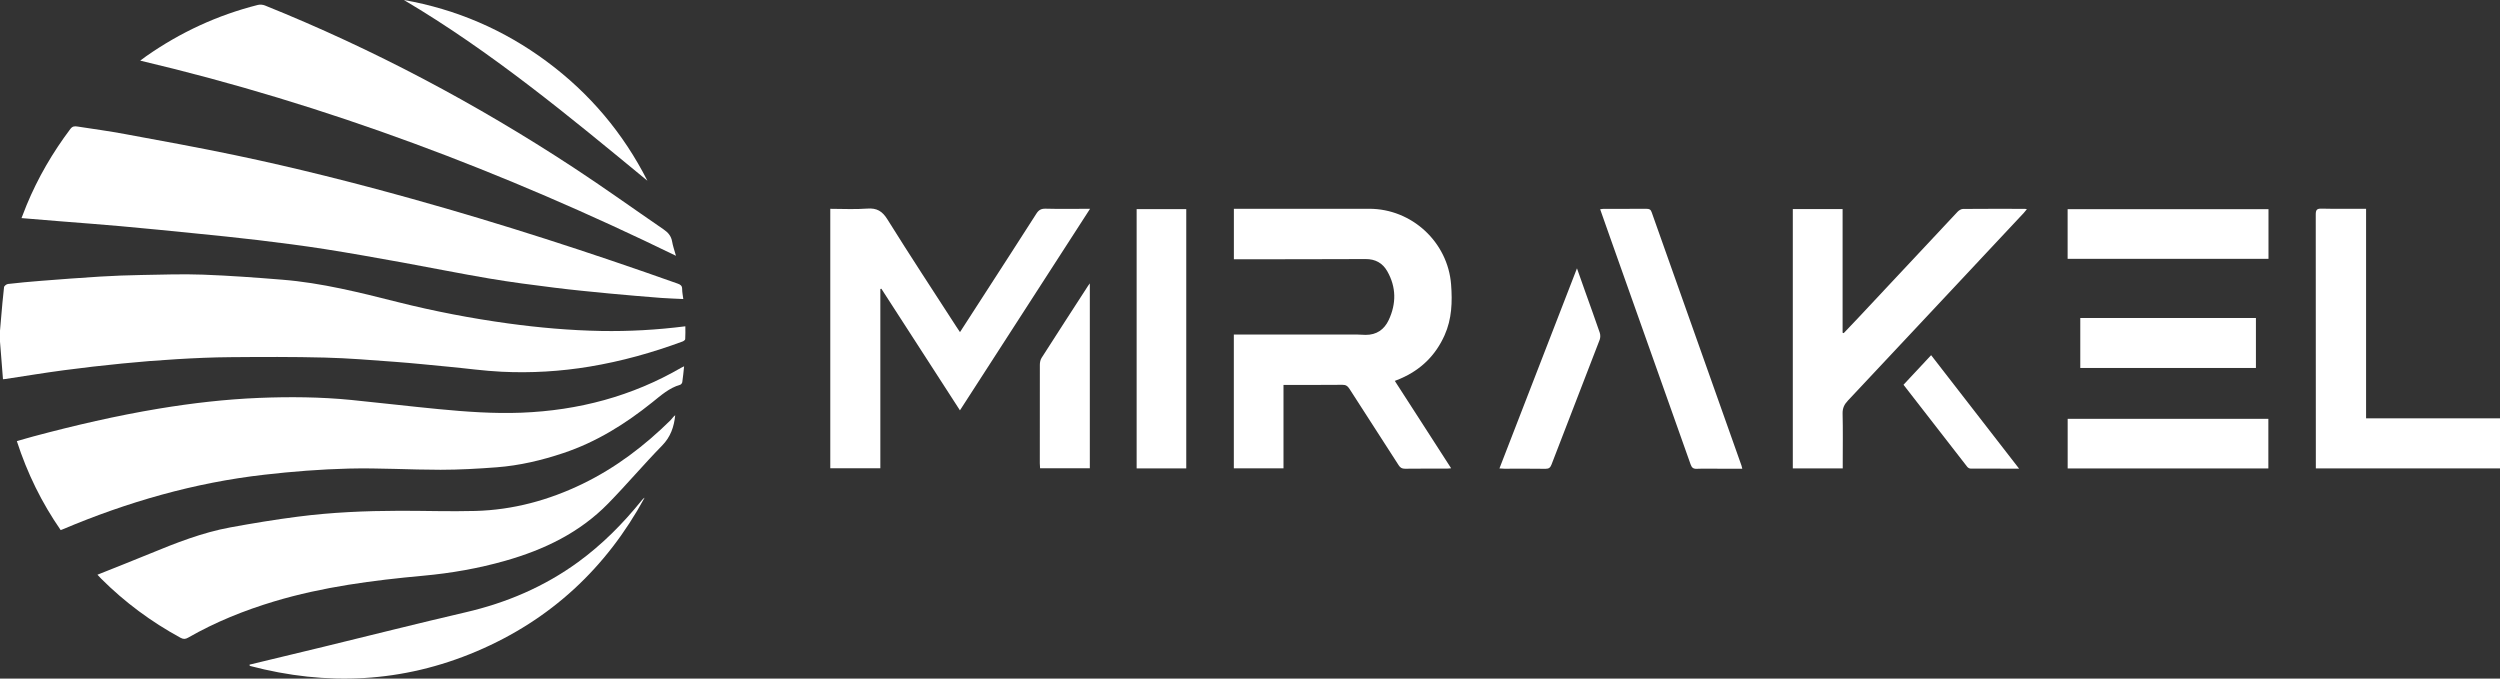
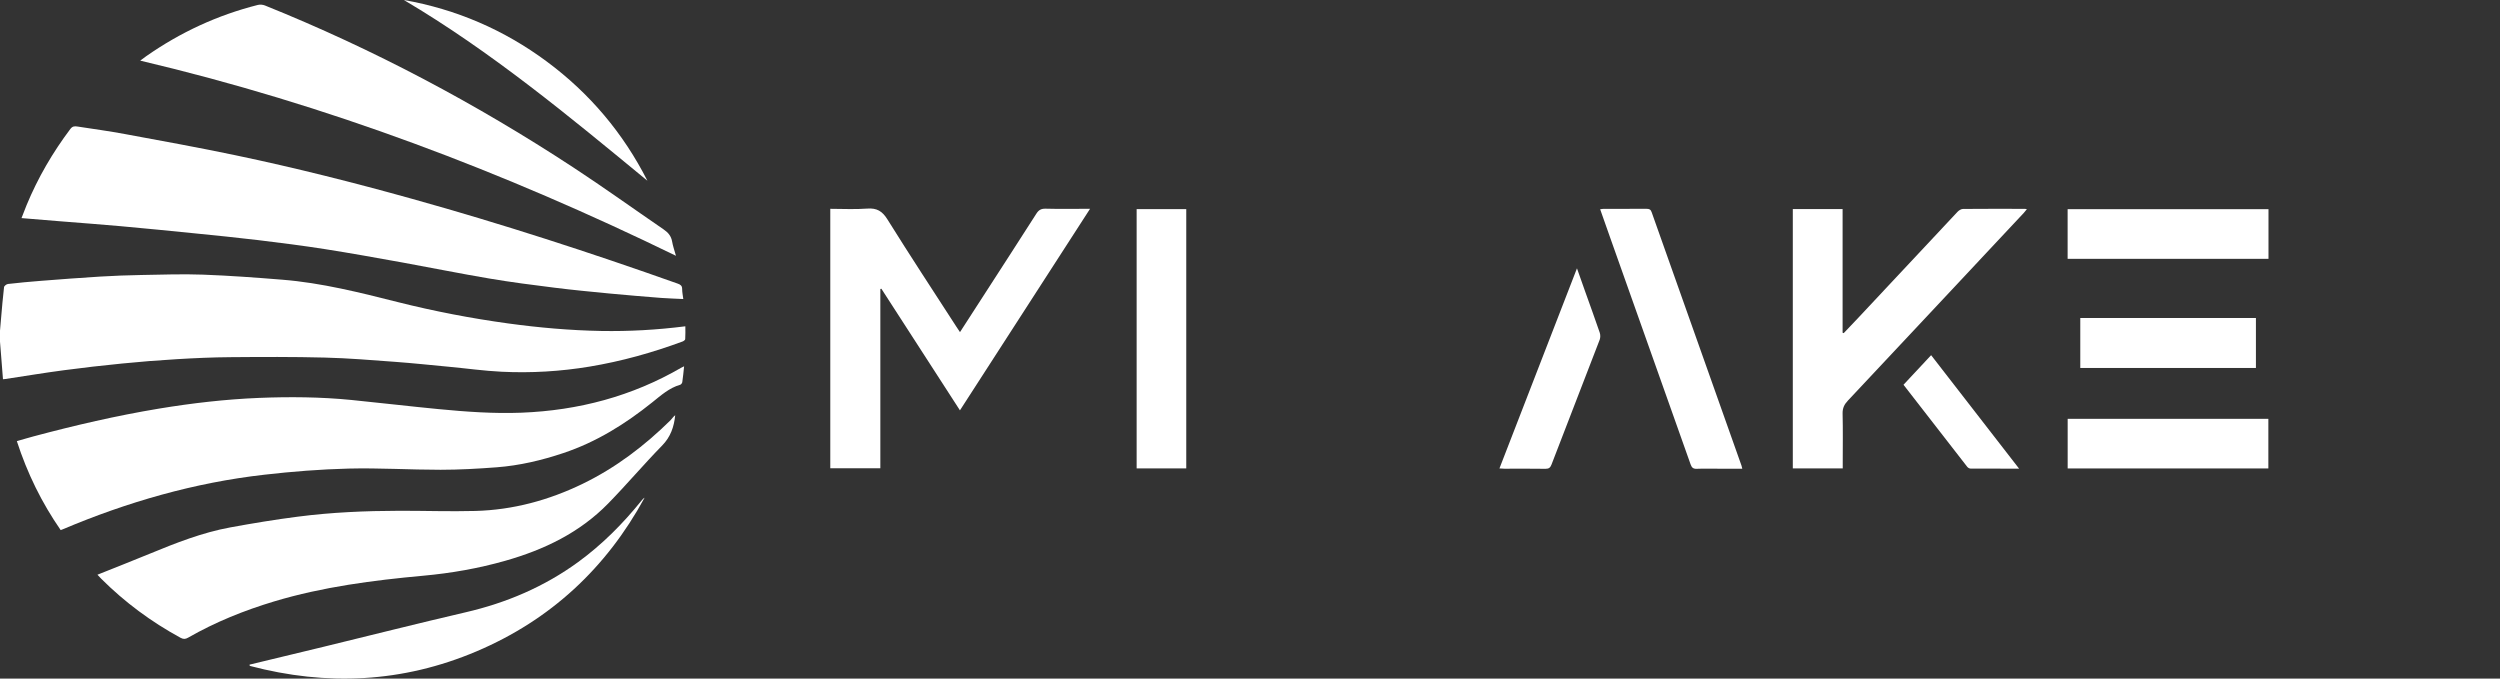
<svg xmlns="http://www.w3.org/2000/svg" id="Layer_2" data-name="Layer 2" viewBox="0 0 562.82 152.77">
  <rect x="0" y="0" width="562.82" height="152.77" fill="#333333" stroke="none" />
  <defs>
    <style>
      .cls-1 {
        fill: #fff;
        stroke-width: 0px;
      }
    </style>
  </defs>
  <g id="Layer_1-2" data-name="Layer 1">
    <path class="cls-1" d="m0,74.43c.08-.88.16-1.77.23-2.65.21-2.38.4-4.76.68-7.13.03-.28.56-.69.89-.72,2.44-.28,4.89-.51,7.35-.7,4.49-.35,8.98-.7,13.48-.97,3.04-.19,6.1-.29,9.15-.35,4.65-.08,9.3-.25,13.94-.08,5.95.22,11.9.66,17.84,1.14,8.86.71,17.45,2.89,26.04,5.05,8.19,2.06,16.47,3.65,24.84,4.8,6.94.95,13.9,1.56,20.91,1.69,6.28.11,12.52-.24,18.94-1.05,0,1,.04,1.95-.03,2.89-.01.2-.37.45-.62.54-6.79,2.51-13.73,4.45-20.89,5.64-6.56,1.09-13.16,1.48-19.79,1.16-3.97-.19-7.93-.75-11.89-1.12-4-.38-8-.8-12-1.1-5.32-.39-10.65-.84-15.98-.97-7.07-.18-14.15-.15-21.22-.09-4.02.03-8.04.21-12.05.45-4.11.24-8.23.57-12.33.98-4.38.43-8.75.93-13.11,1.51-4.39.58-8.76,1.31-13.14,1.97-.13.02-.26.03-.57.06-.15-1.89-.29-3.74-.44-5.58C.16,78.84.08,77.89,0,76.93c0-.83,0-1.67,0-2.5Z" />
    <path class="cls-1" d="m153.82,67.32c-1.74-.09-3.36-.13-4.97-.25-3.87-.31-7.74-.62-11.6-.99-4.14-.4-8.28-.79-12.4-1.31-4.91-.61-9.82-1.24-14.7-2.07-6.54-1.1-13.05-2.43-19.58-3.61-5.79-1.04-11.57-2.09-17.38-3-5.03-.79-10.07-1.43-15.12-2.04-4.74-.57-9.5-1.04-14.26-1.52-5.55-.56-11.1-1.11-16.65-1.61-4.52-.41-9.05-.73-13.57-1.1-2.86-.23-5.72-.47-8.75-.72.4-1.03.76-1.99,1.15-2.93,2.54-6.14,5.86-11.84,9.86-17.15.48-.64,1-.63,1.62-.53,3.56.55,7.12,1.03,10.66,1.69,8.33,1.54,16.67,3.05,24.96,4.79,13.36,2.8,26.59,6.14,39.74,9.81,20.15,5.62,40.03,12.07,59.74,19.07.62.22,1,.47,1,1.21,0,.71.15,1.42.26,2.28Z" />
    <path class="cls-1" d="m154.01,82.47c-.14,1.31-.24,2.44-.41,3.56-.03.22-.27.53-.47.59-2.48.71-4.35,2.41-6.29,3.96-6.07,4.87-12.59,8.94-20.02,11.42-4.87,1.63-9.85,2.81-14.98,3.2-4.21.32-8.44.56-12.66.56-6.9,0-13.81-.44-20.7-.27-6.33.16-12.67.66-18.96,1.38-15.74,1.79-30.82,6.13-45.39,12.29-.12.05-.25.1-.47.18-4.26-6.15-7.52-12.78-9.87-20.03,1.28-.36,2.51-.74,3.76-1.07,9.32-2.49,18.72-4.67,28.24-6.25,7.45-1.23,14.95-2.1,22.5-2.41,6.94-.28,13.87-.22,20.78.46,6.55.65,13.08,1.43,19.63,2.06,6.21.6,12.44,1.05,18.69.81,12.81-.5,24.87-3.68,36-10.14.12-.07.24-.12.61-.3Z" />
    <path class="cls-1" d="m21.95,129.38c4.02-1.61,7.88-3.12,11.71-4.7,5.92-2.44,11.87-4.79,18.2-5.95,5.03-.92,10.09-1.76,15.16-2.41,7.6-.99,15.26-1.31,22.93-1.33,5.69-.01,11.38.19,17.06.04,8.49-.23,16.53-2.41,24.16-6.11,7.44-3.61,13.92-8.54,19.79-14.32.36-.36.62-.82,1.05-1.12-.27,2.63-1.04,4.87-2.93,6.81-4.17,4.26-8.02,8.83-12.19,13.09-6.42,6.56-14.42,10.39-23.15,12.87-6.05,1.72-12.18,2.79-18.44,3.36-11.34,1.04-22.63,2.5-33.59,5.79-6.75,2.03-13.24,4.65-19.37,8.16-.62.36-1.07.36-1.7.02-6.59-3.59-12.56-8-17.87-13.31-.24-.24-.47-.5-.82-.87Z" />
-     <path class="cls-1" d="m288.95,86.65v18.79h-11.18v-30.12c.41,0,.78,0,1.15,0,8.92,0,17.84,0,26.76,0,.59,0,1.18.07,1.77.07,2.45.01,4.18-1.19,5.19-3.35,1.72-3.69,1.71-7.38-.32-10.96-1.06-1.87-2.69-2.77-4.89-2.76-9.44.04-18.88.04-28.32.05-.41,0-.82,0-1.33,0v-11.37c.37,0,.74,0,1.11,0,9.79,0,19.58,0,29.37,0,9.58,0,17.69,7.5,18.42,17.04.3,3.91.18,7.76-1.46,11.42-2.03,4.55-5.34,7.78-9.9,9.76-.38.16-.77.31-1.31.53,2.13,3.29,4.22,6.54,6.31,9.78,2.1,3.25,4.2,6.51,6.37,9.89-.44.04-.73.08-1.02.08-3.12,0-6.25-.02-9.37.02-.67,0-1.05-.21-1.42-.78-3.68-5.75-7.41-11.47-11.09-17.22-.4-.62-.8-.9-1.56-.89-4.06.04-8.12.02-12.18.02h-1.11Z" />
    <path class="cls-1" d="m152.18,57.59C113.42,38.71,73.58,23.55,31.57,13.65c.56-.42.94-.72,1.35-1,7.68-5.37,16.05-9.25,25.13-11.54.49-.12,1.12-.07,1.59.12,24.4,9.82,47.51,22.09,69.48,36.5,6.84,4.48,13.48,9.26,20.23,13.88,1.02.7,1.74,1.48,1.96,2.75.17,1.01.52,1.98.87,3.24Z" />
    <path class="cls-1" d="m186.93,47.01c2.81,0,5.56.16,8.27-.05,2.2-.17,3.43.56,4.61,2.47,5.06,8.12,10.32,16.11,15.51,24.14.24.37.49.73.8,1.2,1.92-2.97,3.76-5.82,5.6-8.67,3.87-6,7.76-11.99,11.6-18.01.53-.83,1.09-1.13,2.08-1.11,2.91.08,5.83.03,8.75.03.34,0,.67,0,1.25,0-9.82,15.21-19.52,30.24-29.29,45.37-5.93-9.18-11.81-18.28-17.69-27.38-.08.02-.15.04-.23.06v40.36h-11.27v-58.41Z" />
    <path class="cls-1" d="m403.6,47.06h11.22v27.85c.08.03.16.06.25.09,1.13-1.19,2.27-2.37,3.39-3.57,7.42-7.93,14.83-15.86,22.26-23.77.3-.31.8-.61,1.2-.62,4.65-.04,9.3-.03,13.96-.02.1,0,.19.03.43.07-.26.31-.45.57-.67.81-13.2,14.1-26.4,28.21-39.63,42.29-.81.86-1.22,1.69-1.19,2.92.09,3.68.03,7.35.03,11.03v1.31h-11.24v-58.38Z" />
-     <path class="cls-1" d="m532.67,47v47.18h30.15v11.27h-41.46v-1.26c0-18.63,0-37.26-.02-55.89,0-1.03.23-1.36,1.31-1.33,3.29.08,6.58.03,10.02.03Z" />
    <path class="cls-1" d="m392.25,105.52c-1.8,0-3.53,0-5.26,0-1.67,0-3.33-.05-5,.02-.81.03-1.13-.27-1.39-1-6.02-17.03-12.08-34.06-18.12-51.08-.74-2.08-1.47-4.16-2.24-6.35.33-.04.55-.09.77-.09,3.23,0,6.46,0,9.68-.01.59,0,.93.13,1.14.75,6.73,19.02,13.48,38.04,20.23,57.06.07.19.1.39.18.71Z" />
    <path class="cls-1" d="m267.06,105.45h-11.17v-58.37h11.17v58.37Z" />
    <path class="cls-1" d="m56.17,149.63c5.54-1.34,11.09-2.66,16.63-4.01,10.68-2.6,21.33-5.29,32.04-7.78,9.19-2.13,17.67-5.74,25.31-11.3,5.39-3.93,10.05-8.61,14.23-13.79.22-.27.44-.53.74-.71-8.63,15.85-21.16,27.51-37.82,34.59-16.62,7.06-33.7,7.87-51.07,3.28l-.06-.28Z" />
    <path class="cls-1" d="m510.7,47.09v11.18h-45.22v-11.18h45.22Z" />
    <path class="cls-1" d="m510.67,105.46h-45.18v-11.17h45.18v11.17Z" />
-     <path class="cls-1" d="m507.87,71.59v11.25h-39.54v-11.25h39.54Z" />
+     <path class="cls-1" d="m507.87,71.59v11.25h-39.54v-11.25Z" />
    <path class="cls-1" d="m337.57,105.45c5.83-15.04,11.59-29.91,17.45-45.04.69,1.94,1.28,3.61,1.87,5.29,1.09,3.07,2.21,6.12,3.26,9.2.16.47.16,1.11-.01,1.57-3.6,9.38-7.24,18.73-10.85,28.11-.26.67-.57.97-1.34.96-3.09-.05-6.18-.02-9.27-.02-.31,0-.61-.03-1.11-.06Z" />
-     <path class="cls-1" d="m245.35,63.82v41.6h-11.2c-.02-.39-.06-.76-.06-1.13,0-7.39-.01-14.77.01-22.16,0-.52.11-1.13.39-1.56,3.47-5.43,6.98-10.84,10.48-16.25.07-.11.15-.21.37-.51Z" />
    <path class="cls-1" d="m145.75,40.69C128.15,26.2,110.63,11.64,90.92,0c11.81,2.09,22.54,6.71,32.17,13.85,9.66,7.16,17.21,16.11,22.66,26.84Z" />
    <path class="cls-1" d="m454.54,105.51c-3.85,0-7.39,0-10.92-.02-.26,0-.6-.2-.76-.42-4.77-6.13-9.53-12.27-14.33-18.45,2.06-2.2,4.08-4.38,6.22-6.66,6.57,8.47,13.09,16.89,19.8,25.54Z" />
  </g>
</svg>